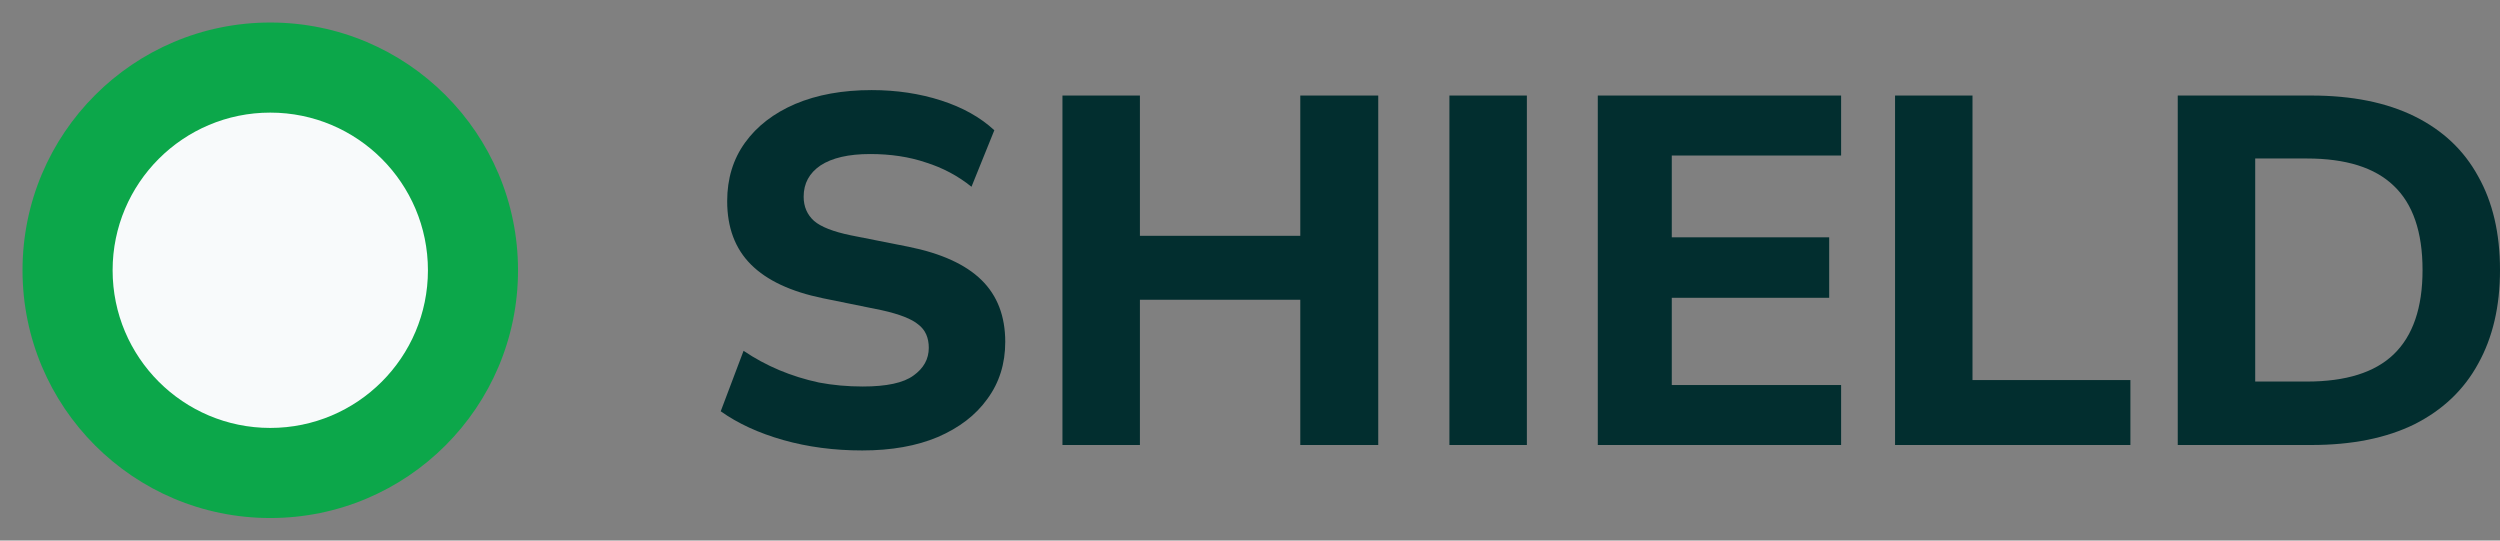
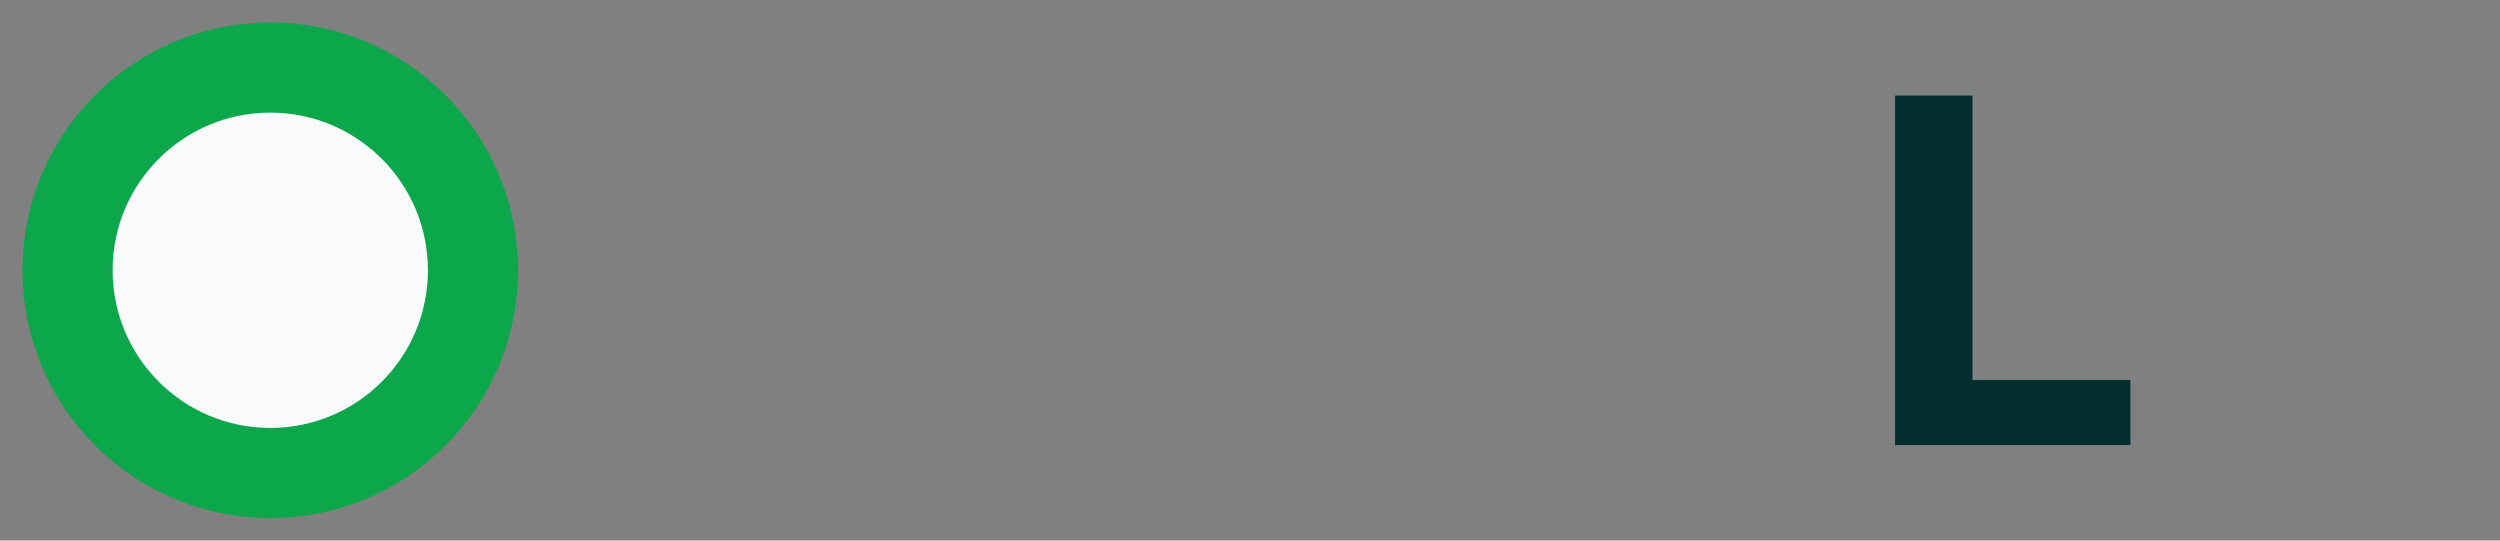
<svg xmlns="http://www.w3.org/2000/svg" width="111" height="24" viewBox="0 0 111 24" fill="none">
  <rect x="0" y="0" width="111" height="24" fill="#808080" stroke="none" />
  <circle cx="12" cy="12" r="11" fill="#0CA74A" />
  <circle cx="12" cy="12" r="7" fill="#F8FAFB" />
-   <path d="M38.283 20C37.034 20 35.865 19.846 34.778 19.538C33.69 19.23 32.764 18.804 32 18.261L33.014 15.576C33.514 15.914 34.043 16.2 34.602 16.435C35.16 16.669 35.748 16.853 36.365 16.985C36.983 17.102 37.629 17.161 38.305 17.161C39.364 17.161 40.113 17 40.554 16.677C41.01 16.354 41.238 15.943 41.238 15.444C41.238 14.989 41.083 14.645 40.775 14.41C40.481 14.161 39.937 13.948 39.143 13.772L36.542 13.243C35.116 12.95 34.05 12.451 33.345 11.747C32.639 11.043 32.287 10.104 32.287 8.93C32.287 7.932 32.551 7.066 33.08 6.333C33.609 5.599 34.352 5.027 35.307 4.616C36.277 4.205 37.409 4 38.702 4C39.804 4 40.833 4.154 41.789 4.462C42.744 4.77 43.53 5.21 44.148 5.783L43.134 8.292C42.531 7.807 41.855 7.448 41.105 7.213C40.37 6.964 39.547 6.839 38.636 6.839C37.681 6.839 36.946 7.008 36.431 7.345C35.932 7.683 35.682 8.145 35.682 8.732C35.682 9.172 35.836 9.531 36.145 9.81C36.453 10.074 36.997 10.287 37.776 10.448L40.334 10.955C41.789 11.248 42.869 11.74 43.575 12.429C44.28 13.119 44.633 14.036 44.633 15.18C44.633 16.149 44.368 16.992 43.839 17.711C43.325 18.43 42.59 18.995 41.634 19.406C40.694 19.802 39.577 20 38.283 20Z" fill="#022E2F" />
-   <path d="M47.173 19.758V4.242H50.612V10.47H57.733V4.242H61.194V19.758H57.733V13.309H50.612V19.758H47.173Z" fill="#022E2F" />
-   <path d="M64.354 19.758V4.242H67.793V19.758H64.354Z" fill="#022E2F" />
-   <path d="M70.942 19.758V4.242H81.745V6.905H74.227V10.537H81.216V13.222H74.227V17.095H81.745V19.758H70.942Z" fill="#022E2F" />
  <path d="M84.14 19.758V4.242H87.579V16.875H94.59V19.758H84.14Z" fill="#022E2F" />
-   <path d="M96.692 19.758V4.242H102.622C104.43 4.242 105.959 4.55 107.208 5.166C108.457 5.783 109.398 6.67 110.03 7.829C110.677 8.974 111 10.36 111 11.989C111 13.603 110.677 14.989 110.03 16.149C109.398 17.308 108.457 18.203 107.208 18.834C105.959 19.45 104.43 19.758 102.622 19.758H96.692ZM100.131 16.941H102.424C104.158 16.941 105.444 16.537 106.282 15.73C107.134 14.909 107.561 13.662 107.561 11.989C107.561 10.302 107.134 9.055 106.282 8.248C105.444 7.441 104.158 7.037 102.424 7.037H100.131V16.941Z" fill="#022E2F" />
</svg>